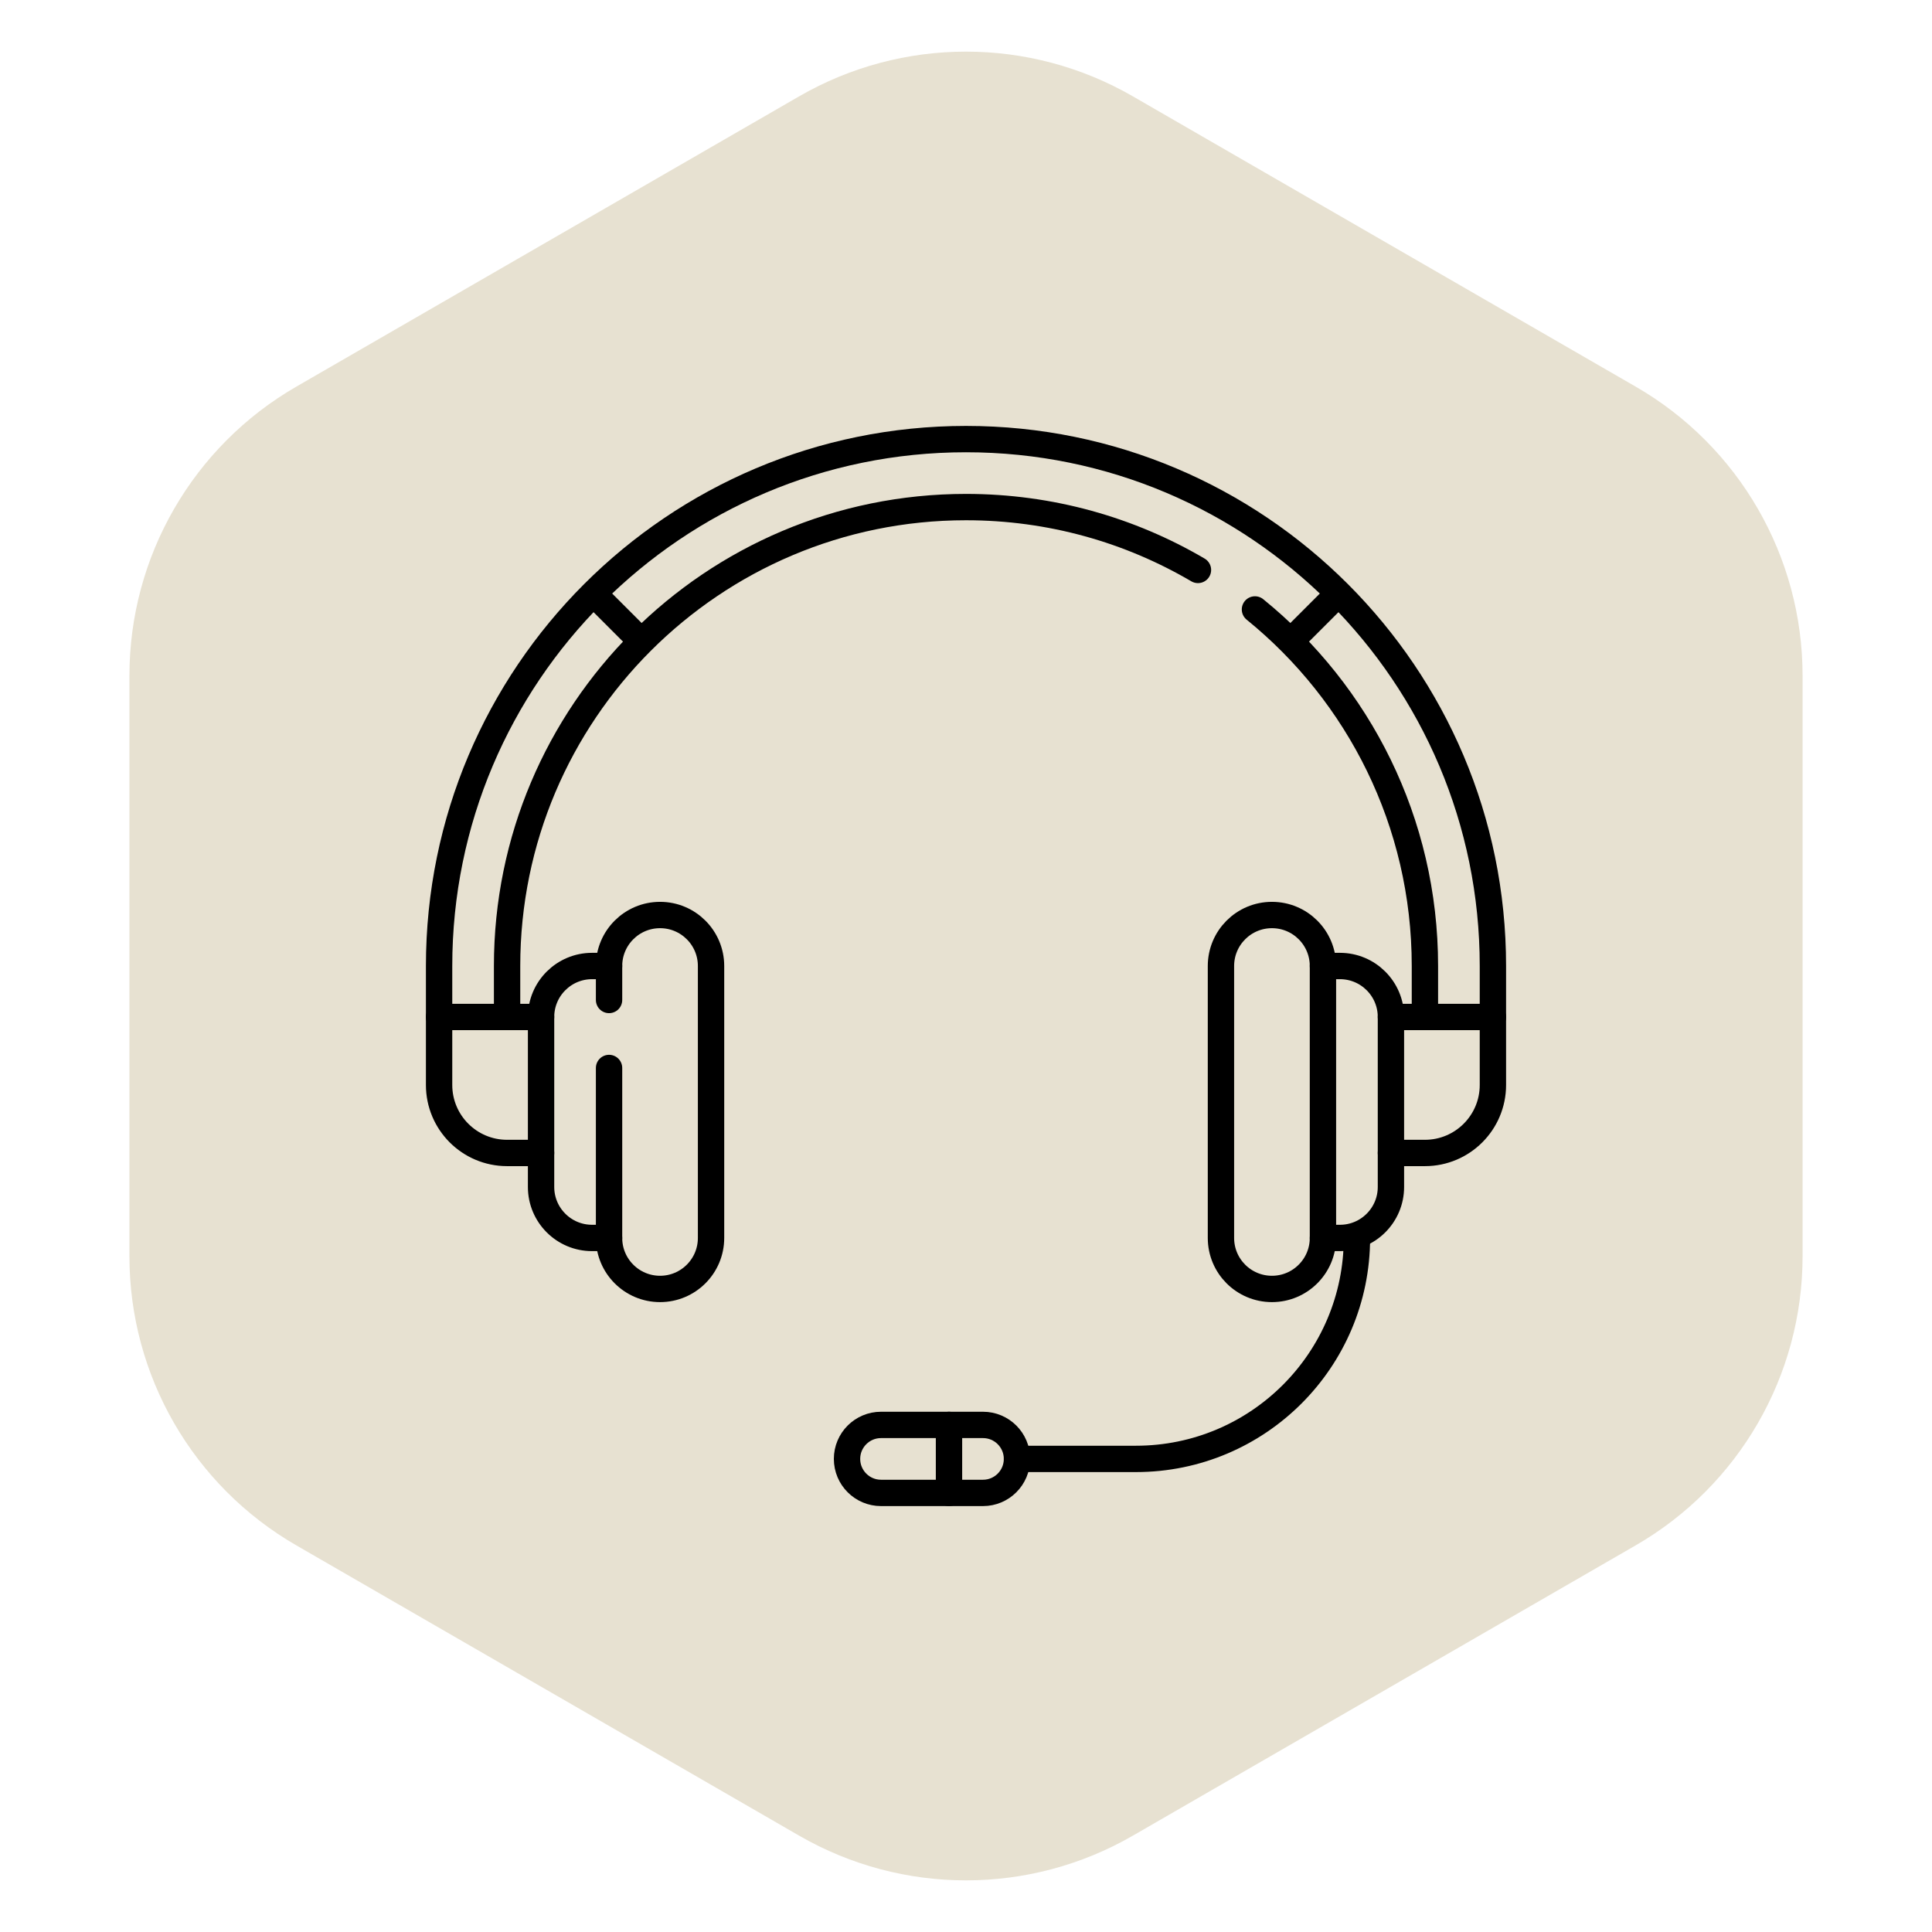
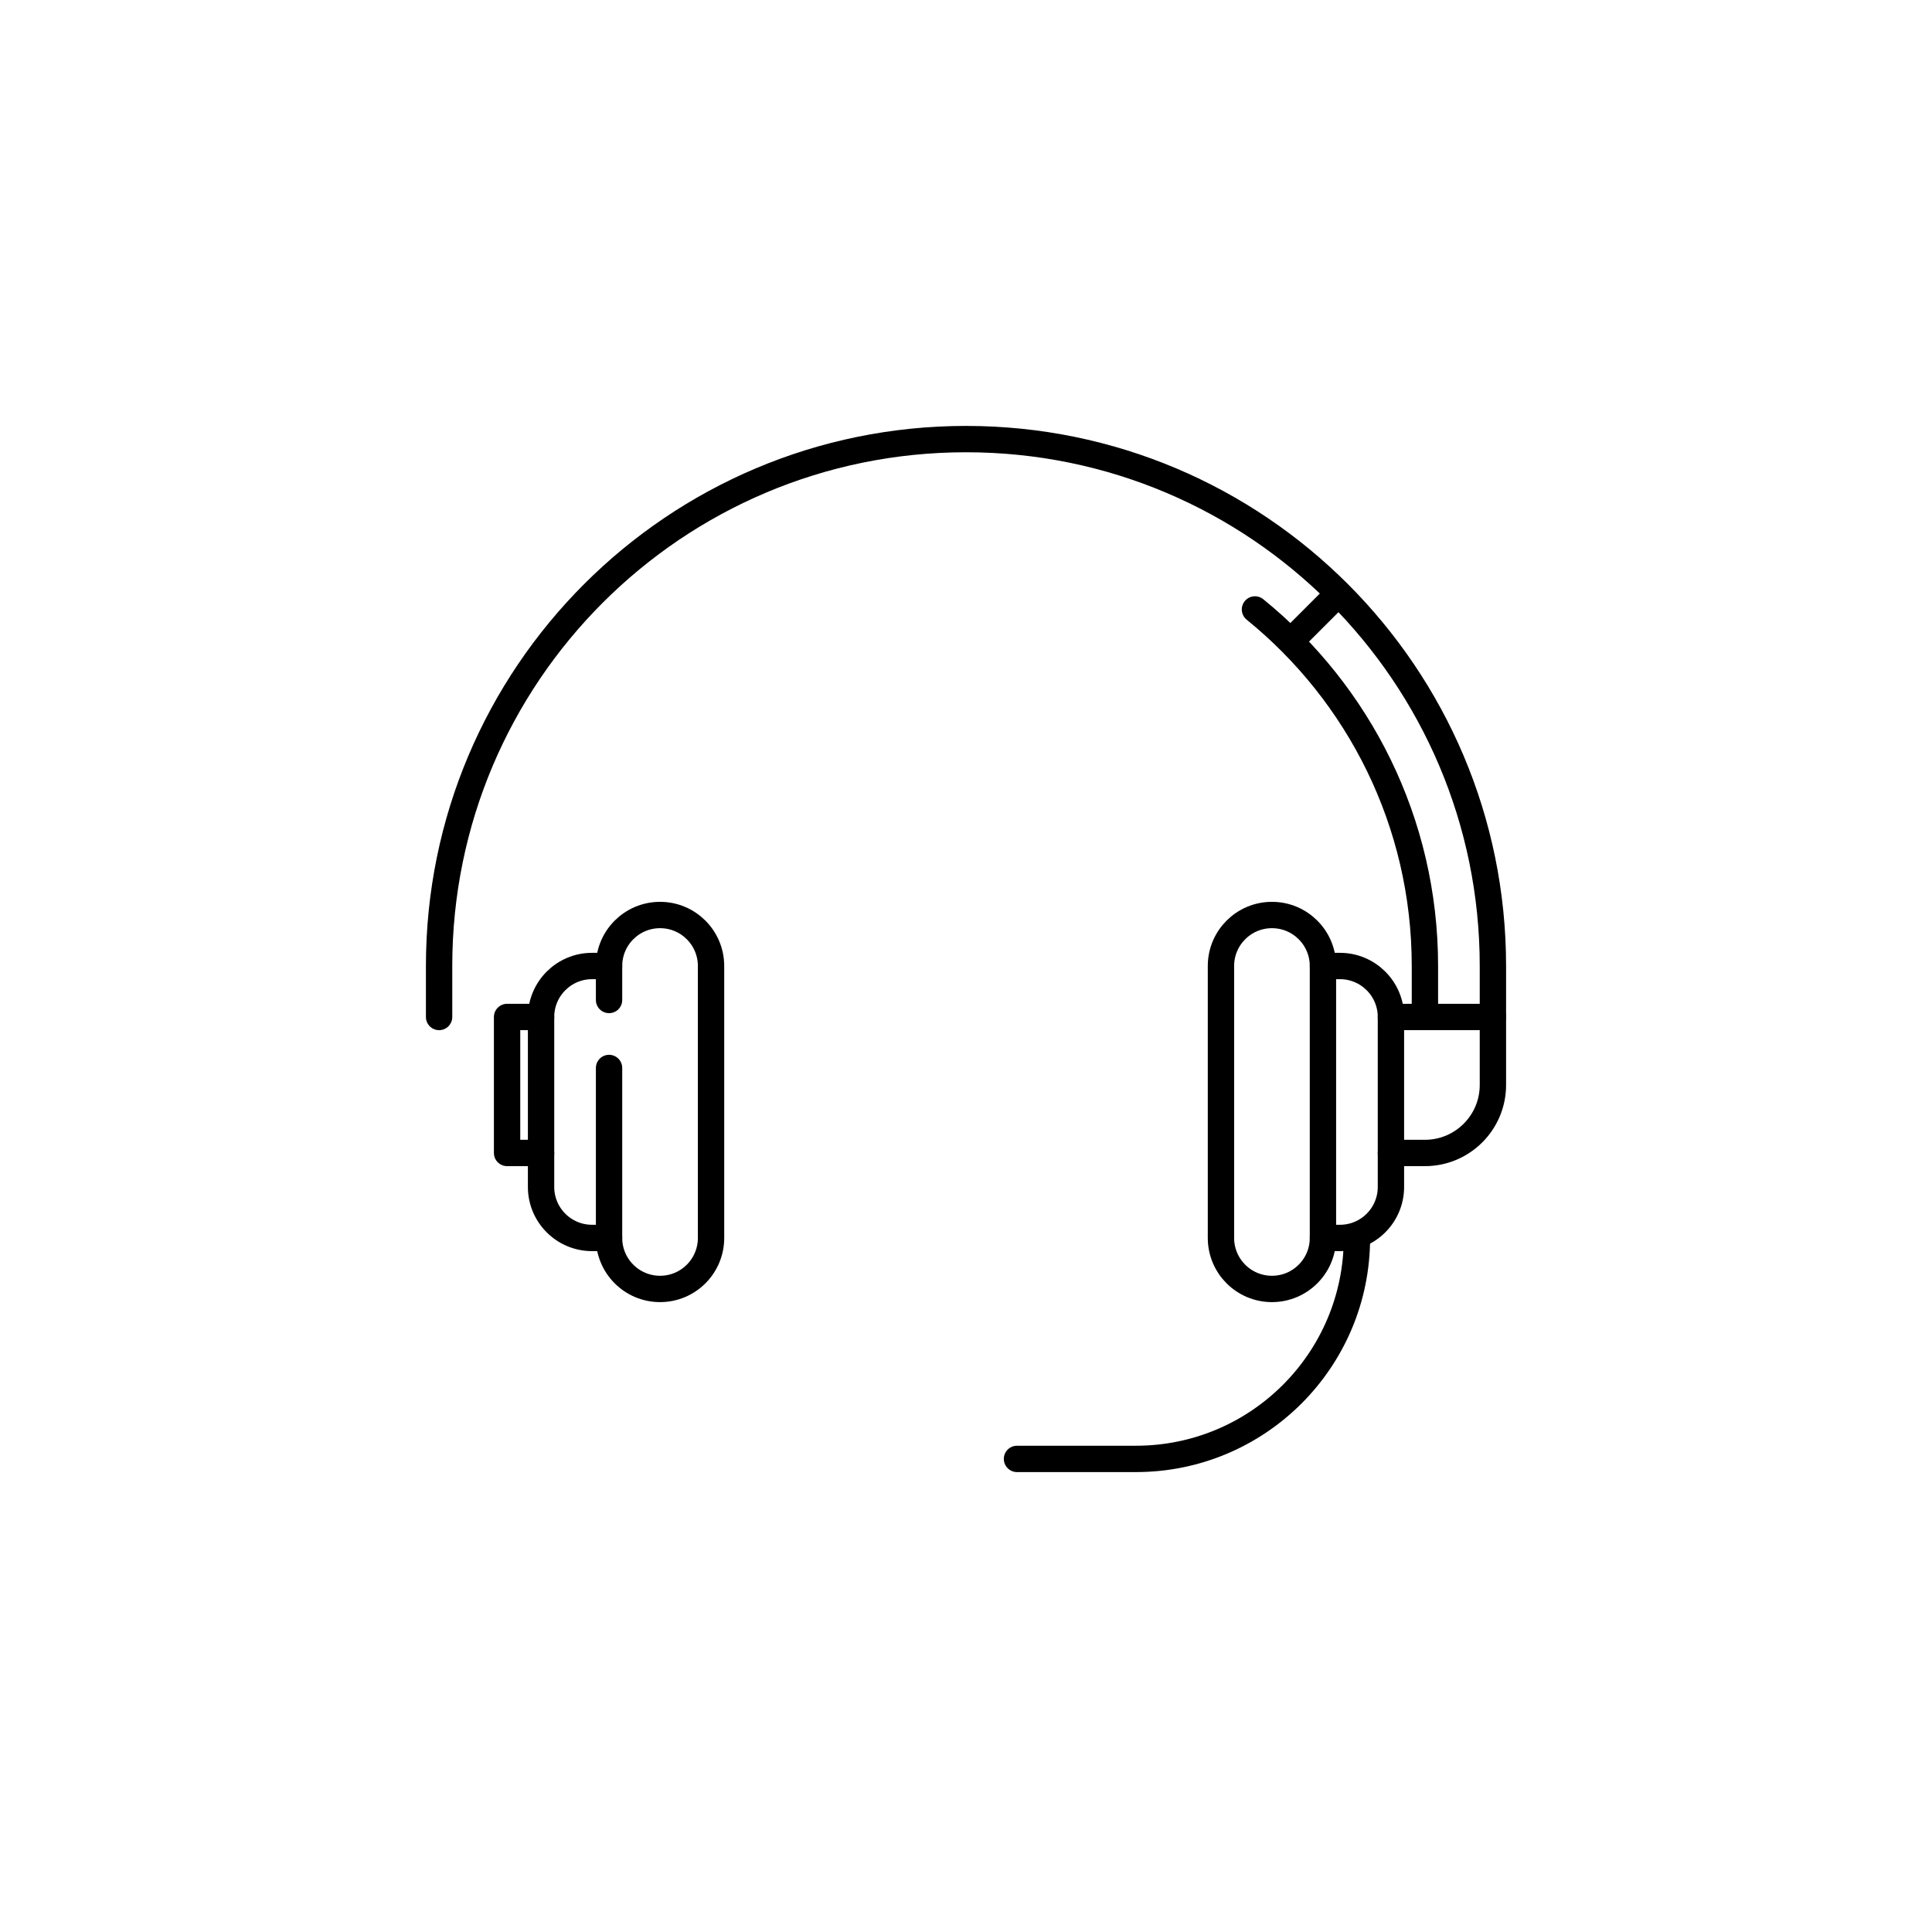
<svg xmlns="http://www.w3.org/2000/svg" width="110" height="110" viewBox="0 0 110 110" fill="none">
-   <path d="M45.5 5.485C51.379 2.091 58.621 2.091 64.5 5.485L93.131 22.015C99.01 25.409 102.631 31.682 102.631 38.47V71.53C102.631 78.318 99.01 84.591 93.131 87.985L64.5 104.515C58.621 107.909 51.379 107.909 45.5 104.515L16.869 87.985C10.99 84.591 7.369 78.318 7.369 71.53V38.47C7.369 31.682 10.99 25.409 16.869 22.015L45.5 5.485Z" fill="#E7E1D1" />
  <path d="M34.677 56.935V55C34.677 53.396 35.977 52.097 37.581 52.097C39.184 52.097 40.484 53.397 40.484 55V70.484C40.484 72.087 39.184 73.387 37.581 73.387C35.977 73.387 34.677 72.087 34.677 70.484V60.806" stroke="black" stroke-width="1.5" stroke-miterlimit="10" stroke-linecap="round" stroke-linejoin="round" />
  <path d="M34.677 70.484H33.71C32.106 70.484 30.806 69.184 30.806 67.581V57.903C30.806 56.3 32.106 55 33.71 55H34.677" stroke="black" stroke-width="1.5" stroke-miterlimit="10" stroke-linecap="round" stroke-linejoin="round" />
-   <path d="M30.806 65.645H28.871C26.733 65.645 25 63.912 25 61.774V57.903H30.806" stroke="black" stroke-width="1.5" stroke-miterlimit="10" stroke-linecap="round" stroke-linejoin="round" />
+   <path d="M30.806 65.645H28.871V57.903H30.806" stroke="black" stroke-width="1.5" stroke-miterlimit="10" stroke-linecap="round" stroke-linejoin="round" />
  <path d="M72.419 73.387C74.023 73.387 75.323 72.087 75.323 70.484V55C75.323 53.396 74.023 52.097 72.419 52.097C70.816 52.097 69.516 53.397 69.516 55V70.484C69.516 72.087 70.816 73.387 72.419 73.387Z" stroke="black" stroke-width="1.5" stroke-miterlimit="10" stroke-linecap="round" stroke-linejoin="round" />
  <path d="M75.323 70.484H76.29C77.894 70.484 79.194 69.184 79.194 67.581V57.903C79.194 56.3 77.894 55 76.29 55H75.323" stroke="black" stroke-width="1.5" stroke-miterlimit="10" stroke-linecap="round" stroke-linejoin="round" />
  <path d="M79.194 65.645H81.129C83.267 65.645 85 63.912 85 61.774V57.903H79.194" stroke="black" stroke-width="1.5" stroke-miterlimit="10" stroke-linecap="round" stroke-linejoin="round" />
  <path d="M25 57.903V55C25 38.431 38.431 25 55 25C71.569 25 85 38.431 85 55V57.903" stroke="black" stroke-width="1.5" stroke-miterlimit="10" stroke-linecap="round" stroke-linejoin="round" />
-   <path d="M68.207 32.45C64.332 30.175 59.818 28.871 55 28.871C40.569 28.871 28.871 40.569 28.871 55V57.904" stroke="black" stroke-width="1.5" stroke-miterlimit="10" stroke-linecap="round" stroke-linejoin="round" />
  <path d="M81.129 57.903V55C81.129 46.804 77.356 39.49 71.452 34.699" stroke="black" stroke-width="1.5" stroke-miterlimit="10" stroke-linecap="round" stroke-linejoin="round" />
-   <path d="M55.968 85H50.161C49.092 85 48.226 84.133 48.226 83.064C48.226 81.996 49.092 81.129 50.161 81.129H55.968C57.037 81.129 57.903 81.996 57.903 83.064C57.903 84.133 57.037 85 55.968 85Z" stroke="black" stroke-width="1.5" stroke-miterlimit="10" stroke-linecap="round" stroke-linejoin="round" />
  <path d="M77.258 70.483C77.258 77.431 71.626 83.064 64.677 83.064H57.903" stroke="black" stroke-width="1.5" stroke-miterlimit="10" stroke-linecap="round" stroke-linejoin="round" />
-   <path d="M54.032 85V81.129" stroke="black" stroke-width="1.5" stroke-miterlimit="10" stroke-linecap="round" stroke-linejoin="round" />
  <path d="M73.658 36.342L76.052 33.948" stroke="black" stroke-width="1.5" stroke-miterlimit="10" stroke-linecap="round" stroke-linejoin="round" />
-   <path d="M33.917 33.917L36.387 36.387" stroke="black" stroke-width="1.5" stroke-miterlimit="10" stroke-linecap="round" stroke-linejoin="round" />
</svg>